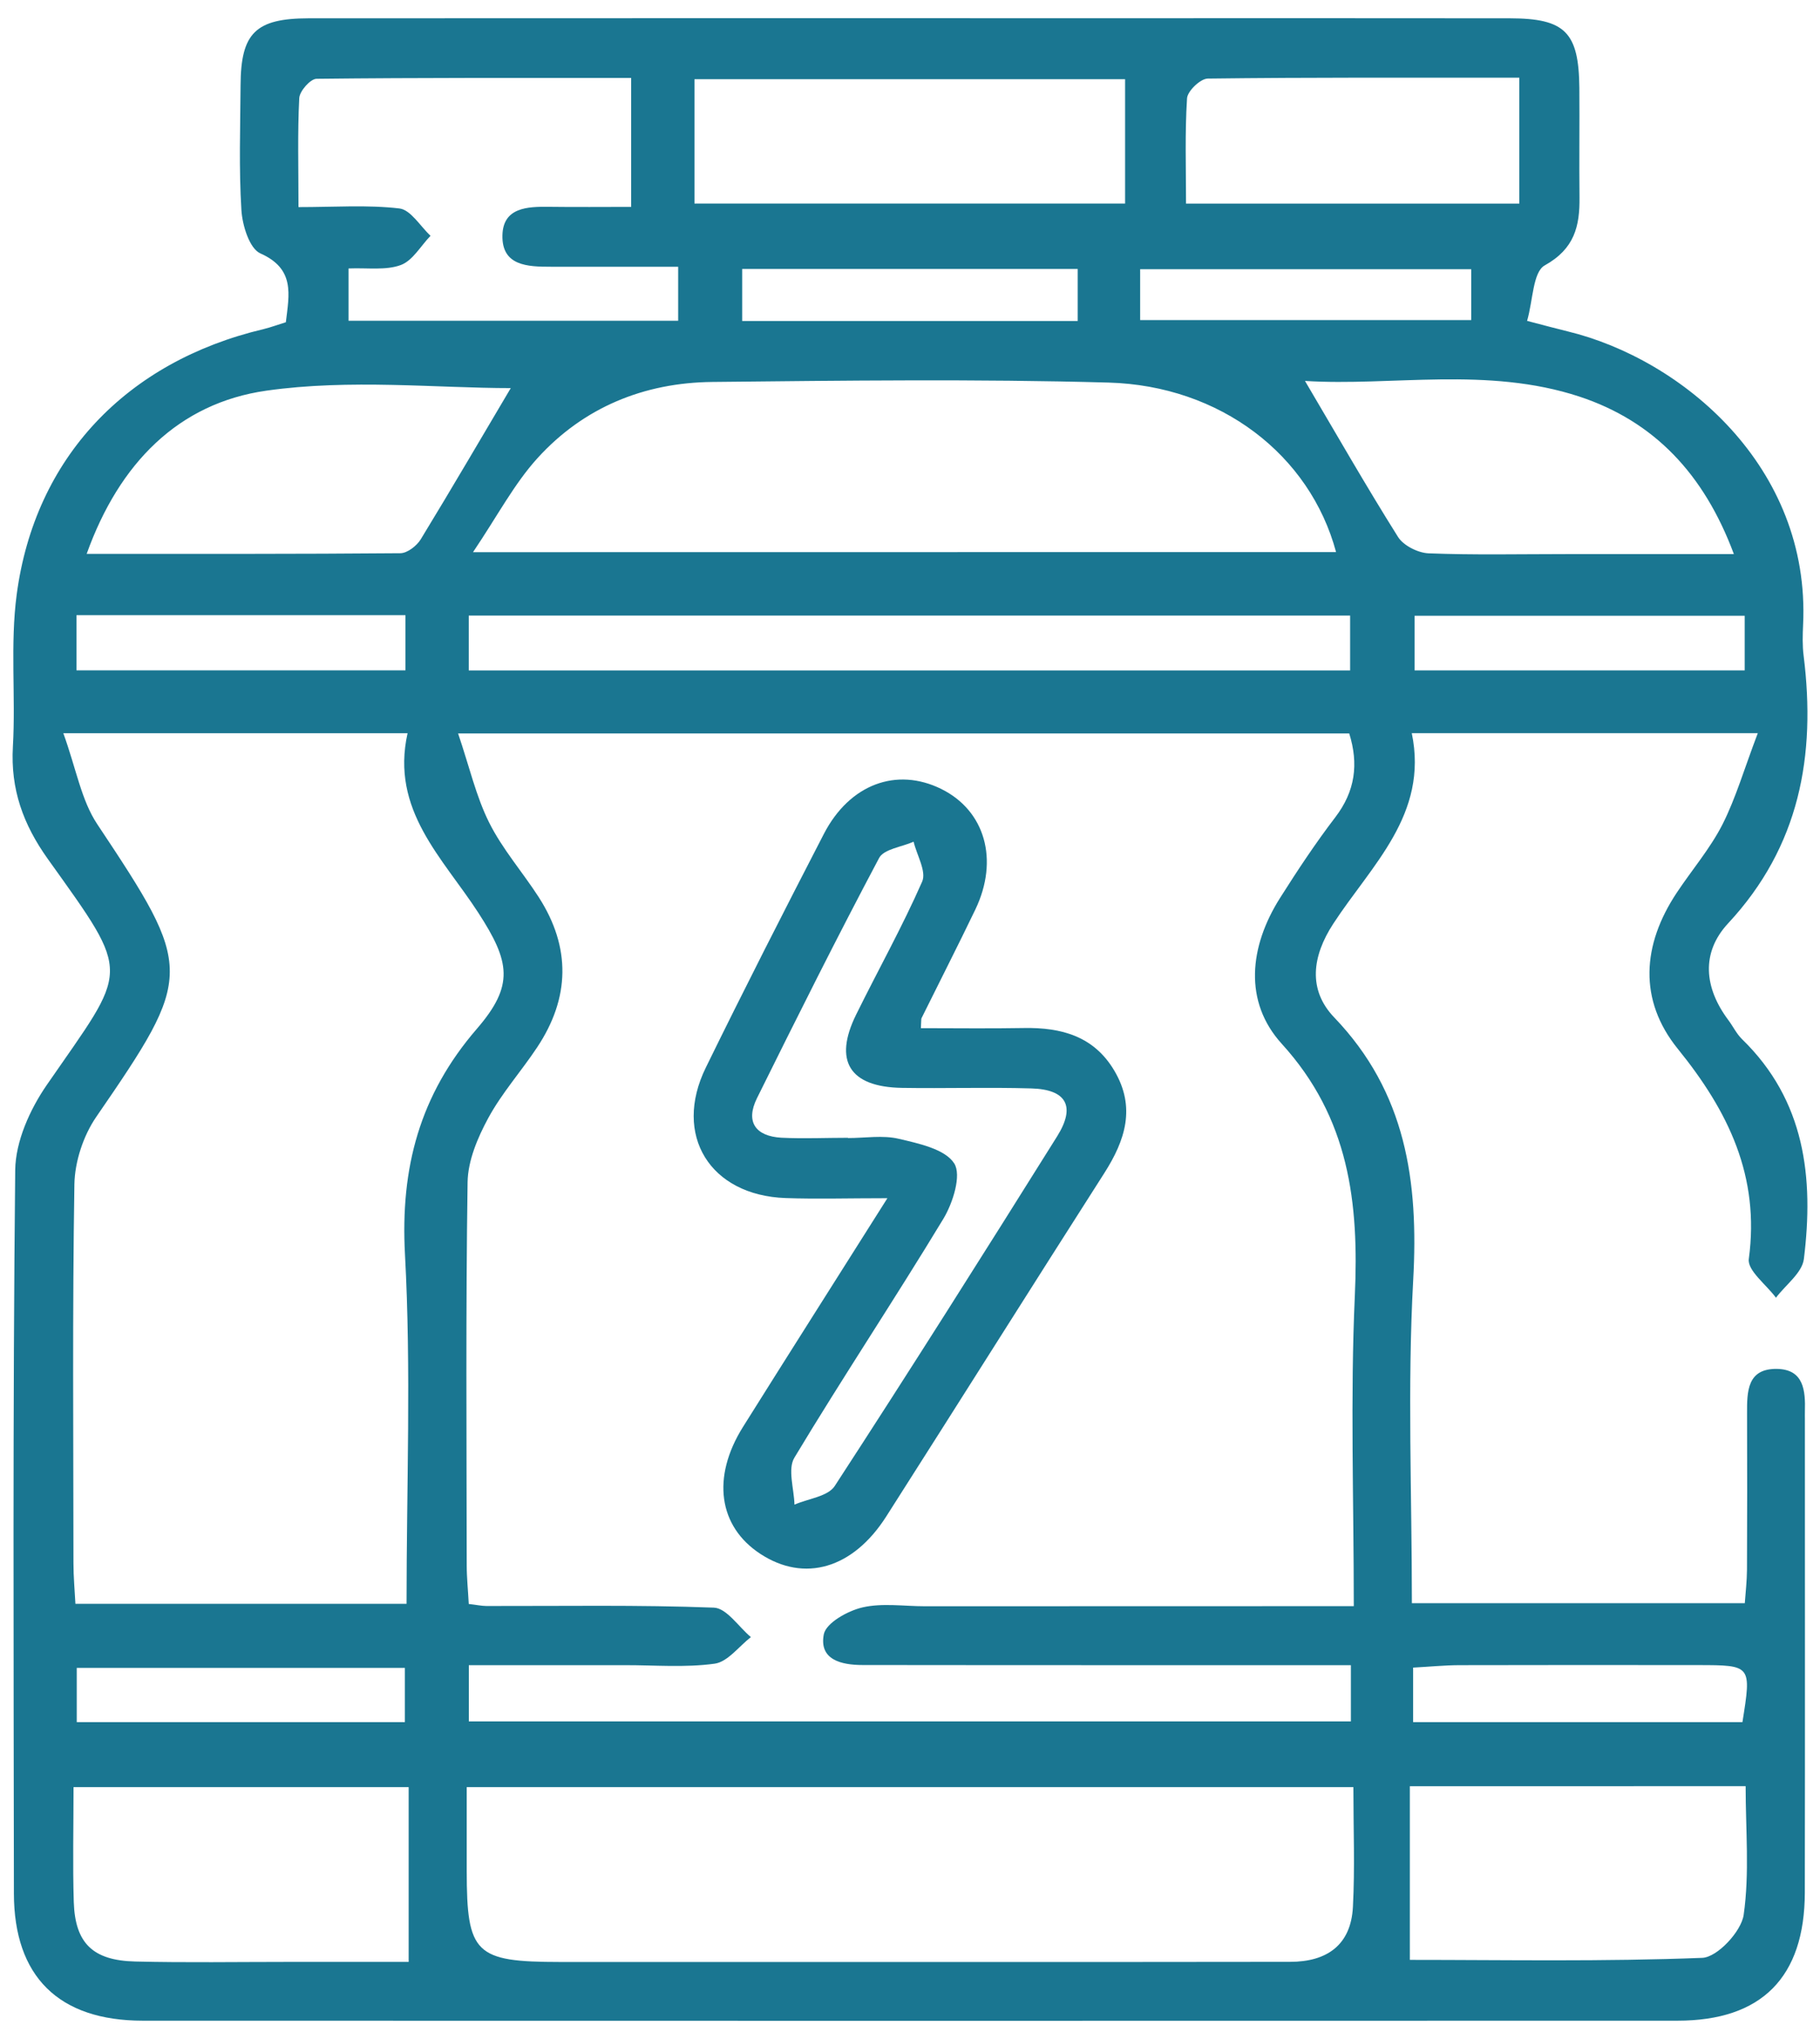
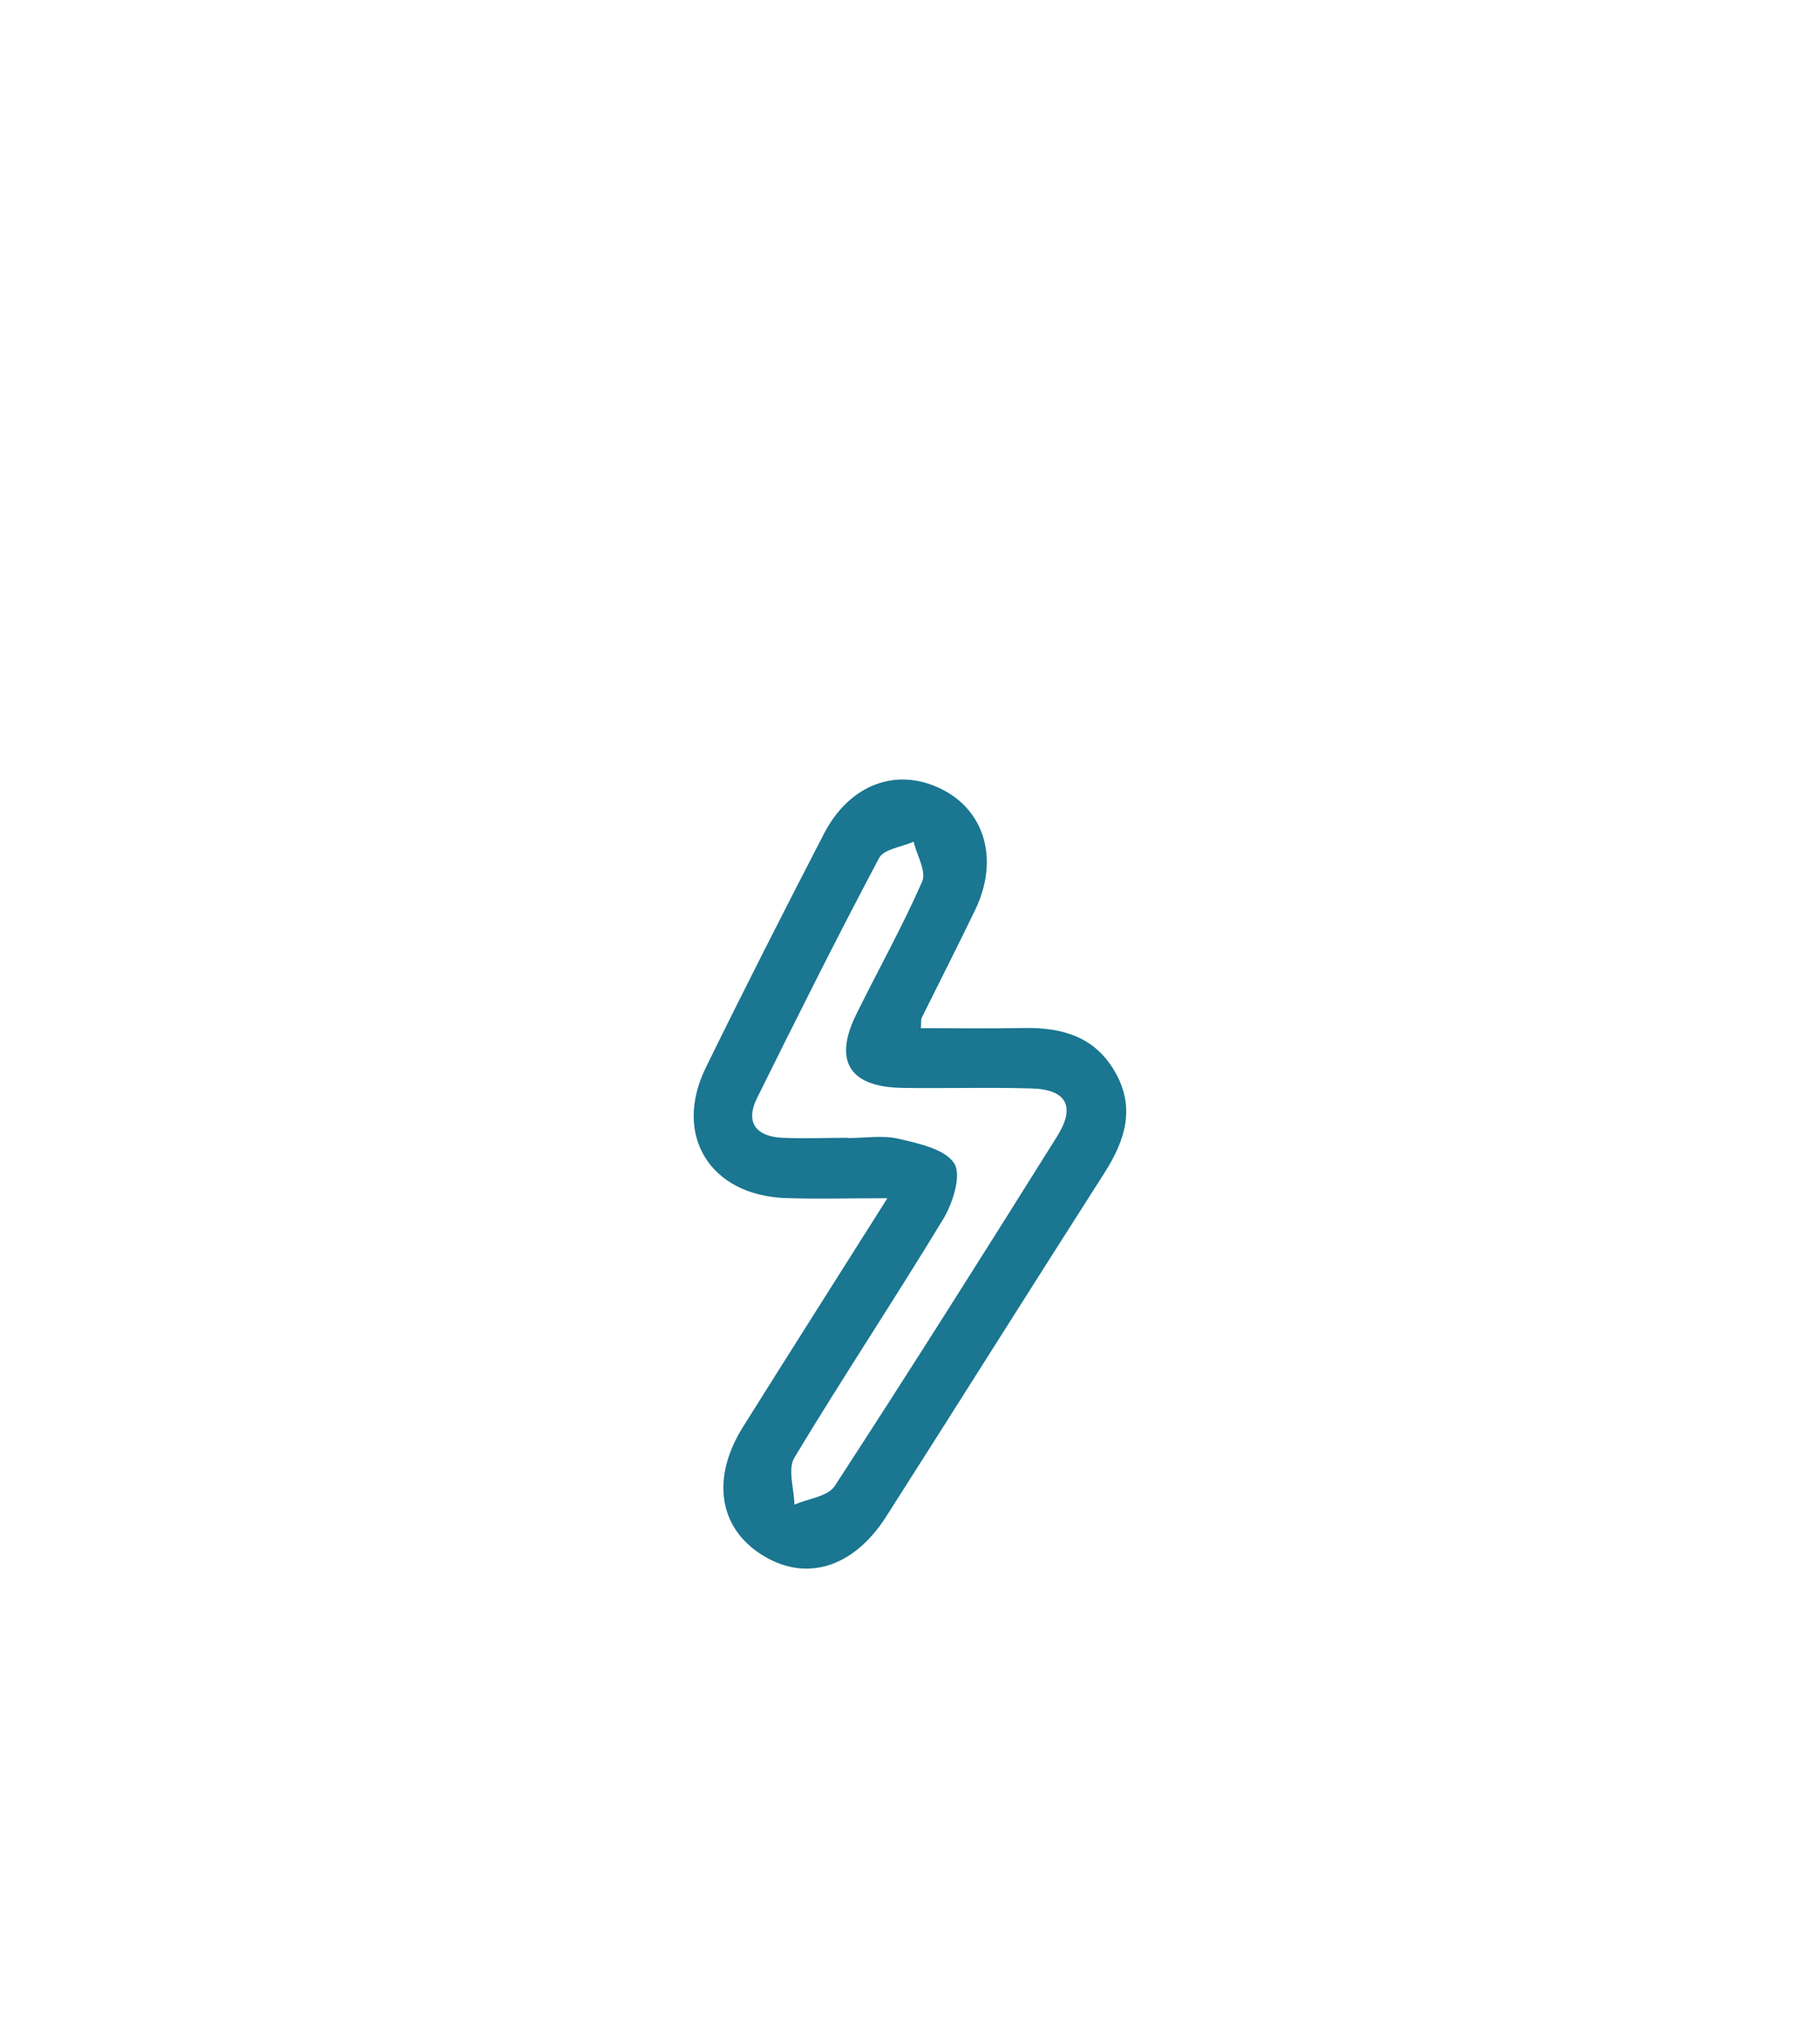
<svg xmlns="http://www.w3.org/2000/svg" width="50" height="56" viewBox="0 0 50 56" fill="none">
-   <path d="M48.291 20.136C44.894 20.136 41.923 20.136 38.785 20.136C39.251 22.37 37.675 23.761 36.625 25.375C36.05 26.259 35.924 27.182 36.655 27.944C38.628 30.002 38.975 32.445 38.824 35.16C38.663 38.081 38.788 41.02 38.788 44.031C41.849 44.031 44.846 44.031 47.934 44.031C47.955 43.735 47.992 43.426 47.994 43.114C48.001 41.683 48.001 40.251 47.996 38.819C47.994 38.219 47.998 37.583 48.818 37.596C49.557 37.609 49.602 38.195 49.585 38.766C49.583 38.837 49.585 38.91 49.585 38.98C49.585 43.312 49.59 47.643 49.583 51.975C49.579 54.306 48.397 55.497 46.086 55.497C32.031 55.501 17.977 55.501 3.922 55.497C1.613 55.497 0.384 54.284 0.382 52C0.375 45.379 0.349 38.755 0.418 32.134C0.427 31.35 0.82 30.474 1.279 29.807C3.536 26.534 3.653 26.864 1.315 23.593C0.636 22.642 0.287 21.677 0.354 20.507C0.434 19.116 0.276 17.699 0.459 16.326C0.96 12.565 3.478 9.93 7.24 9.039C7.445 8.989 7.643 8.914 7.853 8.85C7.945 8.081 8.109 7.384 7.152 6.959C6.854 6.826 6.658 6.191 6.632 5.77C6.561 4.628 6.602 3.48 6.609 2.336C6.617 0.906 7.022 0.505 8.48 0.503C15.921 0.498 23.361 0.501 30.802 0.501C34.361 0.501 37.919 0.498 41.478 0.503C42.998 0.505 43.374 0.883 43.389 2.415C43.397 3.417 43.382 4.42 43.393 5.422C43.402 6.214 43.255 6.834 42.438 7.289C42.11 7.472 42.117 8.247 41.953 8.813C42.451 8.942 42.757 9.026 43.067 9.101C46.215 9.865 49.74 12.821 49.536 17.156C49.523 17.442 49.514 17.732 49.551 18.015C49.891 20.752 49.443 23.243 47.477 25.358C46.726 26.165 46.817 27.128 47.481 28.015C47.61 28.186 47.705 28.39 47.856 28.538C49.594 30.226 49.833 32.346 49.557 34.578C49.51 34.958 49.057 35.287 48.79 35.641C48.527 35.285 48.001 34.892 48.044 34.578C48.352 32.307 47.483 30.52 46.094 28.807C45.01 27.467 45.111 25.952 46.066 24.516C46.483 23.889 46.981 23.308 47.321 22.642C47.686 21.921 47.914 21.127 48.291 20.136ZM37.192 44.112C37.192 41.168 37.095 38.38 37.22 35.6C37.337 33.026 37.067 30.706 35.213 28.667C34.163 27.512 34.318 26.002 35.166 24.662C35.644 23.907 36.14 23.157 36.683 22.447C37.233 21.728 37.328 20.983 37.067 20.144C28.988 20.144 20.955 20.144 12.585 20.144C12.898 21.067 13.079 21.872 13.437 22.589C13.801 23.319 14.357 23.952 14.802 24.643C15.688 26.021 15.66 27.407 14.756 28.766C14.321 29.421 13.786 30.02 13.413 30.708C13.122 31.245 12.855 31.876 12.846 32.468C12.794 35.974 12.818 39.481 12.822 42.988C12.822 43.333 12.859 43.679 12.878 44.052C13.088 44.076 13.223 44.106 13.361 44.108C15.444 44.112 17.531 44.074 19.612 44.153C19.961 44.166 20.291 44.679 20.629 44.962C20.299 45.218 19.991 45.643 19.633 45.692C18.823 45.804 17.986 45.731 17.158 45.733C15.737 45.733 14.316 45.733 12.88 45.733C12.88 46.358 12.88 46.806 12.88 47.278C20.998 47.278 29.053 47.278 37.112 47.278C37.112 46.744 37.112 46.3 37.112 45.733C35.362 45.733 33.68 45.733 31.998 45.733C29.232 45.733 26.466 45.733 23.7 45.729C23.113 45.729 22.497 45.585 22.632 44.885C22.695 44.572 23.288 44.241 23.693 44.147C24.239 44.02 24.836 44.115 25.409 44.115C29.292 44.112 33.169 44.112 37.192 44.112ZM1.74 20.138C2.096 21.123 2.234 21.979 2.672 22.636C5.33 26.63 5.336 26.761 2.646 30.672C2.29 31.189 2.055 31.902 2.044 32.526C1.988 35.995 2.016 39.464 2.018 42.932C2.018 43.308 2.053 43.681 2.072 44.048C5.16 44.048 8.122 44.048 11.169 44.048C11.169 40.807 11.298 37.624 11.126 34.458C10.996 32.074 11.529 30.073 13.103 28.253C14.131 27.062 14.015 26.416 13.139 25.066C12.165 23.563 10.724 22.25 11.197 20.138C8.092 20.138 5.129 20.138 1.74 20.138ZM37.181 49.083C28.991 49.083 20.957 49.083 12.822 49.083C12.822 49.897 12.822 50.642 12.822 51.386C12.824 53.66 13.053 53.883 15.382 53.885C20.595 53.885 25.806 53.885 31.019 53.885C32.494 53.885 33.967 53.883 35.441 53.881C36.459 53.881 37.114 53.415 37.168 52.374C37.224 51.309 37.181 50.24 37.181 49.083ZM36.705 15.162C35.987 12.492 33.527 10.593 30.452 10.507C26.828 10.406 23.197 10.453 19.569 10.49C17.695 10.509 16.035 11.187 14.769 12.58C14.127 13.286 13.672 14.16 12.995 15.165C21.123 15.162 28.868 15.162 36.705 15.162ZM9.575 8.809C12.633 8.809 15.627 8.809 18.631 8.809C18.631 8.298 18.631 7.854 18.631 7.326C17.419 7.326 16.274 7.326 15.131 7.326C14.498 7.326 13.784 7.305 13.803 6.463C13.82 5.701 14.482 5.671 15.09 5.68C15.832 5.69 16.574 5.682 17.339 5.682C17.339 4.45 17.339 3.357 17.339 2.14C14.42 2.14 11.557 2.132 8.696 2.164C8.527 2.166 8.23 2.503 8.221 2.696C8.172 3.651 8.2 4.609 8.2 5.688C9.2 5.688 10.097 5.622 10.972 5.725C11.283 5.761 11.546 6.214 11.828 6.476C11.559 6.753 11.337 7.159 11.011 7.279C10.599 7.431 10.101 7.352 9.575 7.373C9.575 7.873 9.575 8.315 9.575 8.809ZM38.732 49.058C38.732 50.695 38.732 52.213 38.732 53.827C41.34 53.827 44.057 53.878 46.767 53.771C47.179 53.754 47.837 53.048 47.903 52.591C48.067 51.447 47.957 50.264 47.957 49.056C44.874 49.058 41.905 49.058 38.732 49.058ZM11.227 49.083C8.051 49.083 5.086 49.083 2.02 49.083C2.02 50.182 1.995 51.213 2.027 52.241C2.064 53.368 2.549 53.844 3.715 53.872C5.117 53.906 6.518 53.883 7.919 53.883C9.058 53.883 10.196 53.883 11.227 53.883C11.227 52.206 11.227 50.685 11.227 49.083ZM12.878 18.414C21.035 18.414 29.062 18.414 37.091 18.414C37.091 17.847 37.091 17.371 37.091 16.907C28.967 16.907 20.933 16.907 12.878 16.907C12.878 17.435 12.878 17.892 12.878 18.414ZM19.079 2.175C19.079 3.37 19.079 4.491 19.079 5.59C23.083 5.59 27.007 5.59 30.909 5.59C30.909 4.405 30.909 3.312 30.909 2.175C26.968 2.175 23.102 2.175 19.079 2.175ZM2.381 15.212C5.352 15.212 8.176 15.218 11 15.194C11.19 15.192 11.447 14.993 11.557 14.815C12.432 13.381 13.279 11.928 14.032 10.659C11.996 10.659 9.614 10.402 7.314 10.73C4.912 11.073 3.277 12.711 2.381 15.212ZM35.851 10.462C36.711 11.919 37.531 13.353 38.408 14.748C38.557 14.984 38.954 15.184 39.245 15.197C40.497 15.246 41.754 15.218 43.011 15.218C44.503 15.218 45.995 15.218 47.634 15.218C46.812 13.009 45.435 11.569 43.393 10.893C40.858 10.058 38.233 10.612 35.851 10.462ZM41.739 2.134C38.822 2.134 36 2.123 33.18 2.158C32.979 2.16 32.623 2.501 32.611 2.701C32.55 3.651 32.583 4.607 32.583 5.592C35.707 5.592 38.717 5.592 41.739 5.592C41.739 4.441 41.739 3.379 41.739 2.134ZM47.931 16.912C44.812 16.912 41.821 16.912 38.863 16.912C38.863 17.463 38.863 17.942 38.863 18.412C41.935 18.412 44.922 18.412 47.931 18.412C47.931 17.875 47.931 17.422 47.931 16.912ZM11.138 16.895C8.055 16.895 5.097 16.895 2.102 16.895C2.102 17.429 2.102 17.905 2.102 18.41C5.151 18.41 8.129 18.41 11.138 18.41C11.138 17.867 11.138 17.414 11.138 16.895ZM20.39 8.816C23.493 8.816 26.526 8.816 29.607 8.816C29.607 8.318 29.607 7.875 29.607 7.386C26.507 7.386 23.475 7.386 20.39 7.386C20.39 7.893 20.39 8.337 20.39 8.816ZM31.323 7.393C31.323 7.929 31.323 8.341 31.323 8.79C34.396 8.79 37.41 8.79 40.418 8.79C40.418 8.29 40.418 7.873 40.418 7.393C37.38 7.393 34.394 7.393 31.323 7.393ZM38.822 47.298C41.901 47.298 44.891 47.298 47.869 47.298C48.119 45.733 48.119 45.733 46.647 45.731C44.46 45.729 42.274 45.727 40.09 45.733C39.678 45.735 39.264 45.776 38.822 45.8C38.822 46.343 38.822 46.761 38.822 47.298ZM11.123 45.808C8.049 45.808 5.088 45.808 2.109 45.808C2.109 46.355 2.109 46.825 2.109 47.298C5.16 47.298 8.118 47.298 11.123 47.298C11.123 46.785 11.123 46.336 11.123 45.808Z" fill="#1A7691" />
  <path d="M24.379 32.908C23.294 32.908 22.436 32.934 21.58 32.904C19.504 32.829 18.482 31.176 19.39 29.322C20.444 27.169 21.533 25.034 22.633 22.904C23.34 21.537 24.629 21.063 25.858 21.668C27.061 22.262 27.451 23.615 26.794 24.982C26.313 25.982 25.808 26.97 25.317 27.963C25.304 27.991 25.312 28.03 25.299 28.238C26.244 28.238 27.186 28.251 28.13 28.234C29.161 28.216 30.056 28.459 30.616 29.41C31.207 30.412 30.916 31.314 30.338 32.219C28.331 35.358 26.349 38.511 24.346 41.651C23.432 43.084 22.098 43.469 20.888 42.676C19.737 41.923 19.545 40.573 20.412 39.189C21.684 37.16 22.969 35.141 24.379 32.908ZM23.297 31.249C23.297 31.252 23.297 31.254 23.297 31.256C23.764 31.256 24.252 31.172 24.694 31.277C25.241 31.406 25.961 31.558 26.214 31.951C26.421 32.273 26.179 33.039 25.916 33.475C24.582 35.679 23.152 37.826 21.824 40.034C21.634 40.35 21.815 40.889 21.826 41.324C22.203 41.159 22.745 41.101 22.932 40.813C25.002 37.633 27.029 34.424 29.042 31.209C29.558 30.384 29.299 29.921 28.335 29.893C27.149 29.858 25.964 29.897 24.778 29.878C23.337 29.854 22.893 29.137 23.521 27.864C24.122 26.645 24.788 25.456 25.334 24.213C25.457 23.934 25.187 23.486 25.099 23.117C24.776 23.261 24.282 23.319 24.152 23.563C22.995 25.742 21.891 27.95 20.796 30.161C20.472 30.816 20.761 31.206 21.466 31.247C22.074 31.277 22.686 31.249 23.297 31.249Z" fill="#1A7691" />
</svg>